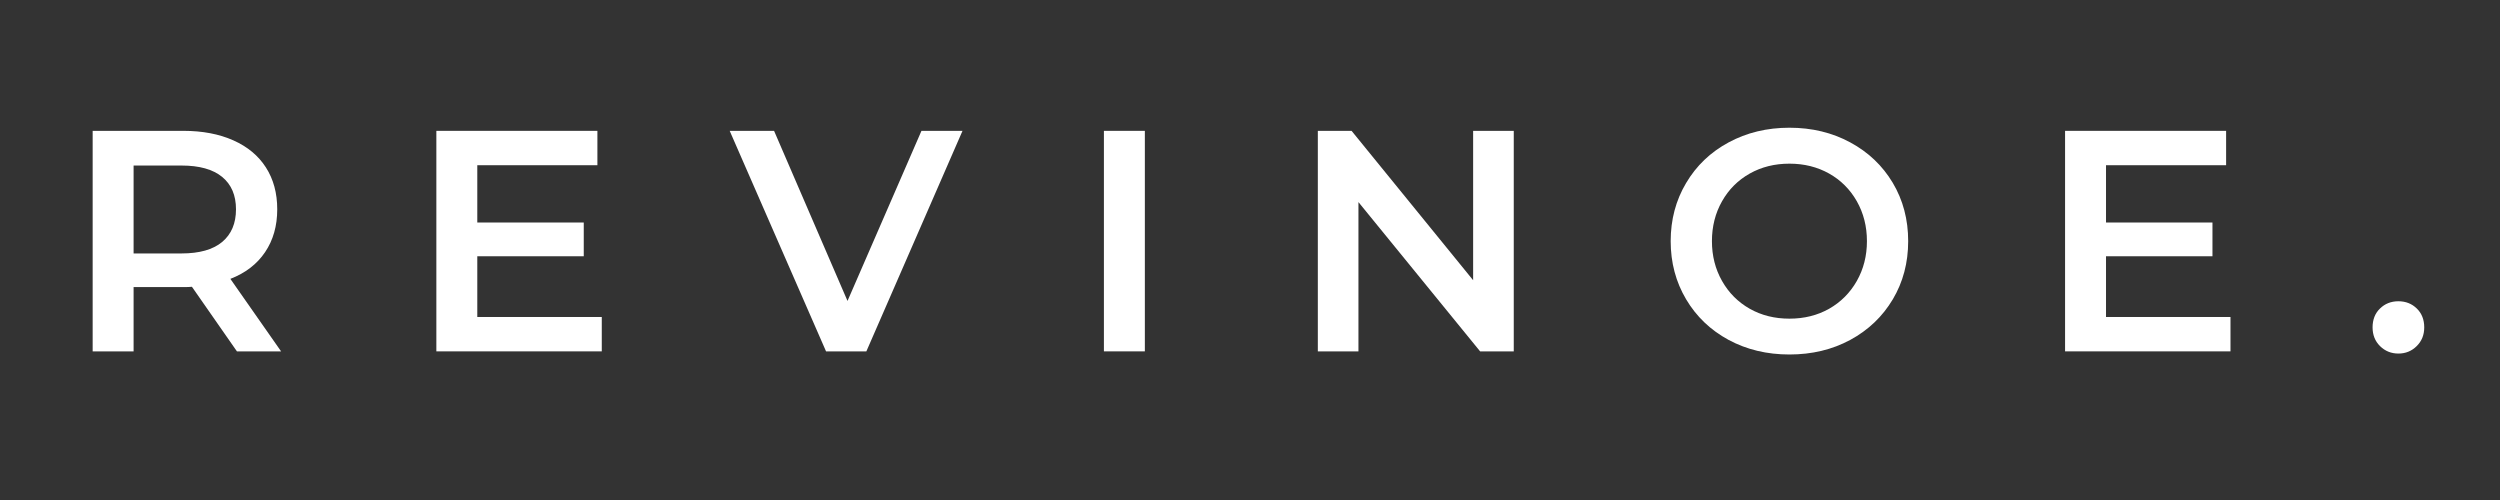
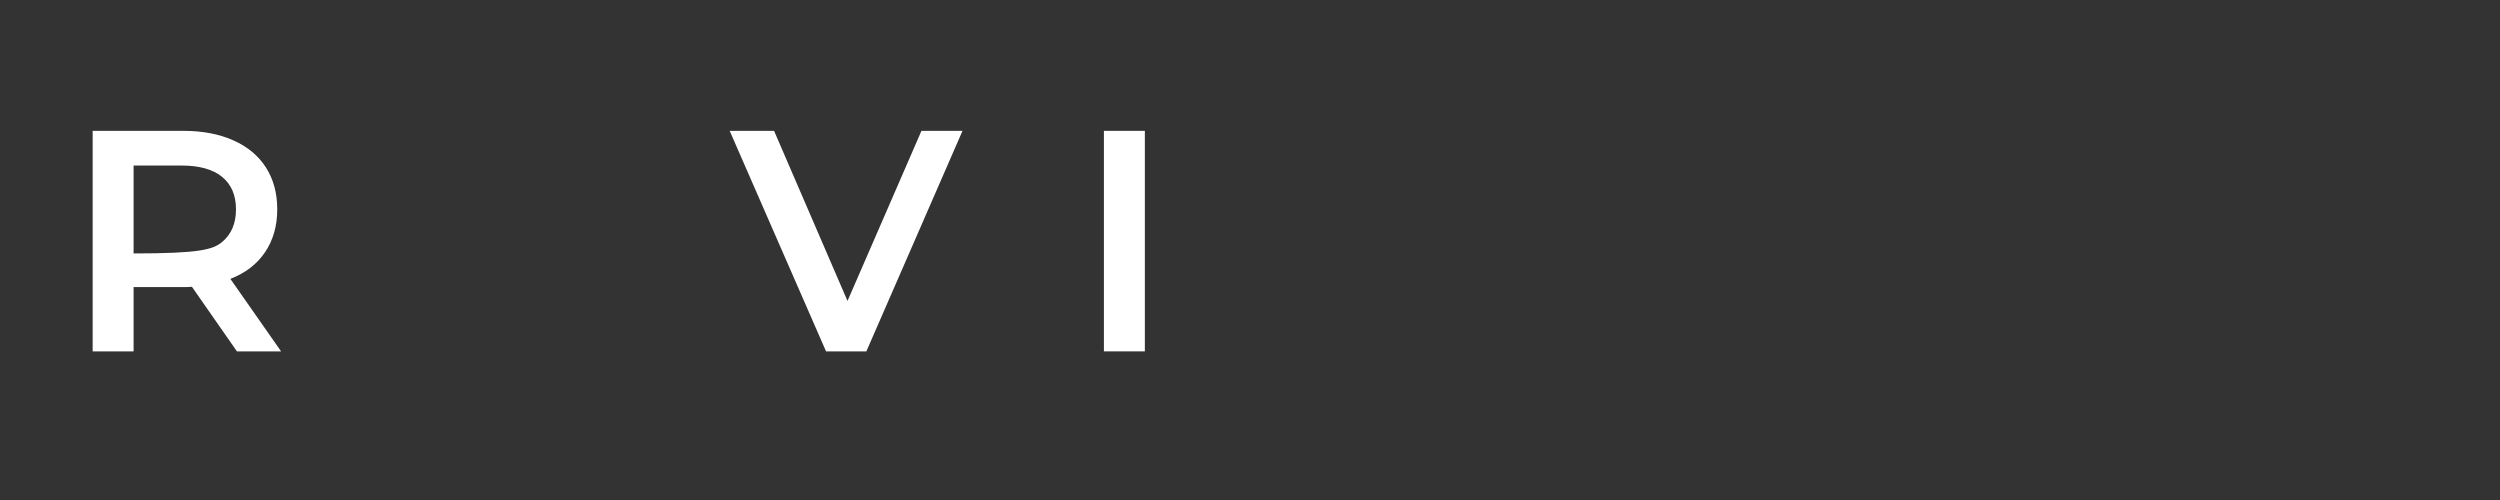
<svg xmlns="http://www.w3.org/2000/svg" version="1.0" preserveAspectRatio="xMidYMid meet" height="100" viewBox="0 0 375 75" zoomAndPan="magnify" width="500">
  <rect x="0" y="0" width="375" height="75" fill="#333333" stroke="none" />
  <defs>
    <g />
  </defs>
  <g fill-opacity="1" fill="#ffffff">
    <g transform="translate(9.461, 52.705)">
      <g>
-         <path d="M 26.078 0 L 19.328 -9.688 C 19.047 -9.656 18.617 -9.641 18.047 -9.641 L 10.578 -9.641 L 10.578 0 L 4.438 0 L 4.438 -33.078 L 18.047 -33.078 C 20.91 -33.078 23.406 -32.602 25.531 -31.656 C 27.664 -30.707 29.297 -29.352 30.422 -27.594 C 31.555 -25.832 32.125 -23.738 32.125 -21.312 C 32.125 -18.82 31.516 -16.676 30.297 -14.875 C 29.086 -13.082 27.352 -11.75 25.094 -10.875 L 32.703 0 Z M 25.938 -21.312 C 25.938 -23.414 25.242 -25.035 23.859 -26.172 C 22.473 -27.305 20.441 -27.875 17.766 -27.875 L 10.578 -27.875 L 10.578 -14.688 L 17.766 -14.688 C 20.441 -14.688 22.473 -15.258 23.859 -16.406 C 25.242 -17.562 25.938 -19.195 25.938 -21.312 Z M 25.938 -21.312" />
+         <path d="M 26.078 0 L 19.328 -9.688 C 19.047 -9.656 18.617 -9.641 18.047 -9.641 L 10.578 -9.641 L 10.578 0 L 4.438 0 L 4.438 -33.078 L 18.047 -33.078 C 20.91 -33.078 23.406 -32.602 25.531 -31.656 C 27.664 -30.707 29.297 -29.352 30.422 -27.594 C 31.555 -25.832 32.125 -23.738 32.125 -21.312 C 32.125 -18.82 31.516 -16.676 30.297 -14.875 C 29.086 -13.082 27.352 -11.75 25.094 -10.875 L 32.703 0 Z M 25.938 -21.312 C 25.938 -23.414 25.242 -25.035 23.859 -26.172 C 22.473 -27.305 20.441 -27.875 17.766 -27.875 L 10.578 -27.875 L 10.578 -14.688 C 20.441 -14.688 22.473 -15.258 23.859 -16.406 C 25.242 -17.562 25.938 -19.195 25.938 -21.312 Z M 25.938 -21.312" />
      </g>
    </g>
  </g>
  <g fill-opacity="1" fill="#ffffff">
    <g transform="translate(61.016, 52.705)">
      <g>
-         <path d="M 29.25 -5.156 L 29.25 0 L 4.438 0 L 4.438 -33.078 L 28.594 -33.078 L 28.594 -27.922 L 10.578 -27.922 L 10.578 -19.328 L 26.547 -19.328 L 26.547 -14.266 L 10.578 -14.266 L 10.578 -5.156 Z M 29.25 -5.156" />
-       </g>
+         </g>
    </g>
  </g>
  <g fill-opacity="1" fill="#ffffff">
    <g transform="translate(109.688, 52.705)">
      <g>
        <path d="M 34.688 -33.078 L 20.266 0 L 14.219 0 L -0.234 -33.078 L 6.422 -33.078 L 17.438 -7.562 L 28.531 -33.078 Z M 34.688 -33.078" />
      </g>
    </g>
  </g>
  <g fill-opacity="1" fill="#ffffff">
    <g transform="translate(161.149, 52.705)">
      <g>
        <path d="M 4.438 -33.078 L 10.578 -33.078 L 10.578 0 L 4.438 0 Z M 4.438 -33.078" />
      </g>
    </g>
  </g>
  <g fill-opacity="1" fill="#ffffff">
    <g transform="translate(193.236, 52.705)">
      <g>
-         <path d="M 33.828 -33.078 L 33.828 0 L 28.781 0 L 10.531 -22.391 L 10.531 0 L 4.438 0 L 4.438 -33.078 L 9.5 -33.078 L 27.734 -10.672 L 27.734 -33.078 Z M 33.828 -33.078" />
-       </g>
+         </g>
    </g>
  </g>
  <g fill-opacity="1" fill="#ffffff">
    <g transform="translate(248.524, 52.705)">
      <g>
-         <path d="M 19.891 0.469 C 16.523 0.469 13.484 -0.258 10.766 -1.719 C 8.055 -3.188 5.93 -5.219 4.391 -7.812 C 2.848 -10.414 2.078 -13.32 2.078 -16.531 C 2.078 -19.75 2.848 -22.656 4.391 -25.25 C 5.93 -27.852 8.055 -29.883 10.766 -31.344 C 13.484 -32.812 16.523 -33.547 19.891 -33.547 C 23.266 -33.547 26.305 -32.812 29.016 -31.344 C 31.723 -29.883 33.848 -27.863 35.391 -25.281 C 36.93 -22.695 37.703 -19.781 37.703 -16.531 C 37.703 -13.289 36.93 -10.379 35.391 -7.797 C 33.848 -5.211 31.723 -3.188 29.016 -1.719 C 26.305 -0.258 23.266 0.469 19.891 0.469 Z M 19.891 -4.906 C 22.098 -4.906 24.082 -5.398 25.844 -6.391 C 27.602 -7.391 28.988 -8.781 30 -10.562 C 31.008 -12.344 31.516 -14.332 31.516 -16.531 C 31.516 -18.738 31.008 -20.734 30 -22.516 C 28.988 -24.297 27.602 -25.68 25.844 -26.672 C 24.082 -27.66 22.098 -28.156 19.891 -28.156 C 17.68 -28.156 15.695 -27.66 13.938 -26.672 C 12.176 -25.68 10.789 -24.297 9.781 -22.516 C 8.77 -20.734 8.266 -18.738 8.266 -16.531 C 8.266 -14.332 8.77 -12.344 9.781 -10.562 C 10.789 -8.781 12.176 -7.391 13.938 -6.391 C 15.695 -5.398 17.68 -4.906 19.891 -4.906 Z M 19.891 -4.906" />
-       </g>
+         </g>
    </g>
  </g>
  <g fill-opacity="1" fill="#ffffff">
    <g transform="translate(305.323, 52.705)">
      <g>
-         <path d="M 29.25 -5.156 L 29.25 0 L 4.438 0 L 4.438 -33.078 L 28.594 -33.078 L 28.594 -27.922 L 10.578 -27.922 L 10.578 -19.328 L 26.547 -19.328 L 26.547 -14.266 L 10.578 -14.266 L 10.578 -5.156 Z M 29.25 -5.156" />
-       </g>
+         </g>
    </g>
  </g>
  <g fill-opacity="1" fill="#ffffff">
    <g transform="translate(353.995, 52.705)">
      <g>
-         <path d="M 5.766 0.328 C 4.691 0.328 3.773 -0.039 3.016 -0.781 C 2.266 -1.52 1.891 -2.457 1.891 -3.594 C 1.891 -4.758 2.258 -5.703 3 -6.422 C 3.738 -7.148 4.66 -7.516 5.766 -7.516 C 6.867 -7.516 7.789 -7.148 8.531 -6.422 C 9.27 -5.703 9.641 -4.758 9.641 -3.594 C 9.641 -2.457 9.258 -1.52 8.5 -0.781 C 7.75 -0.039 6.836 0.328 5.766 0.328 Z M 5.766 0.328" />
-       </g>
+         </g>
    </g>
  </g>
</svg>